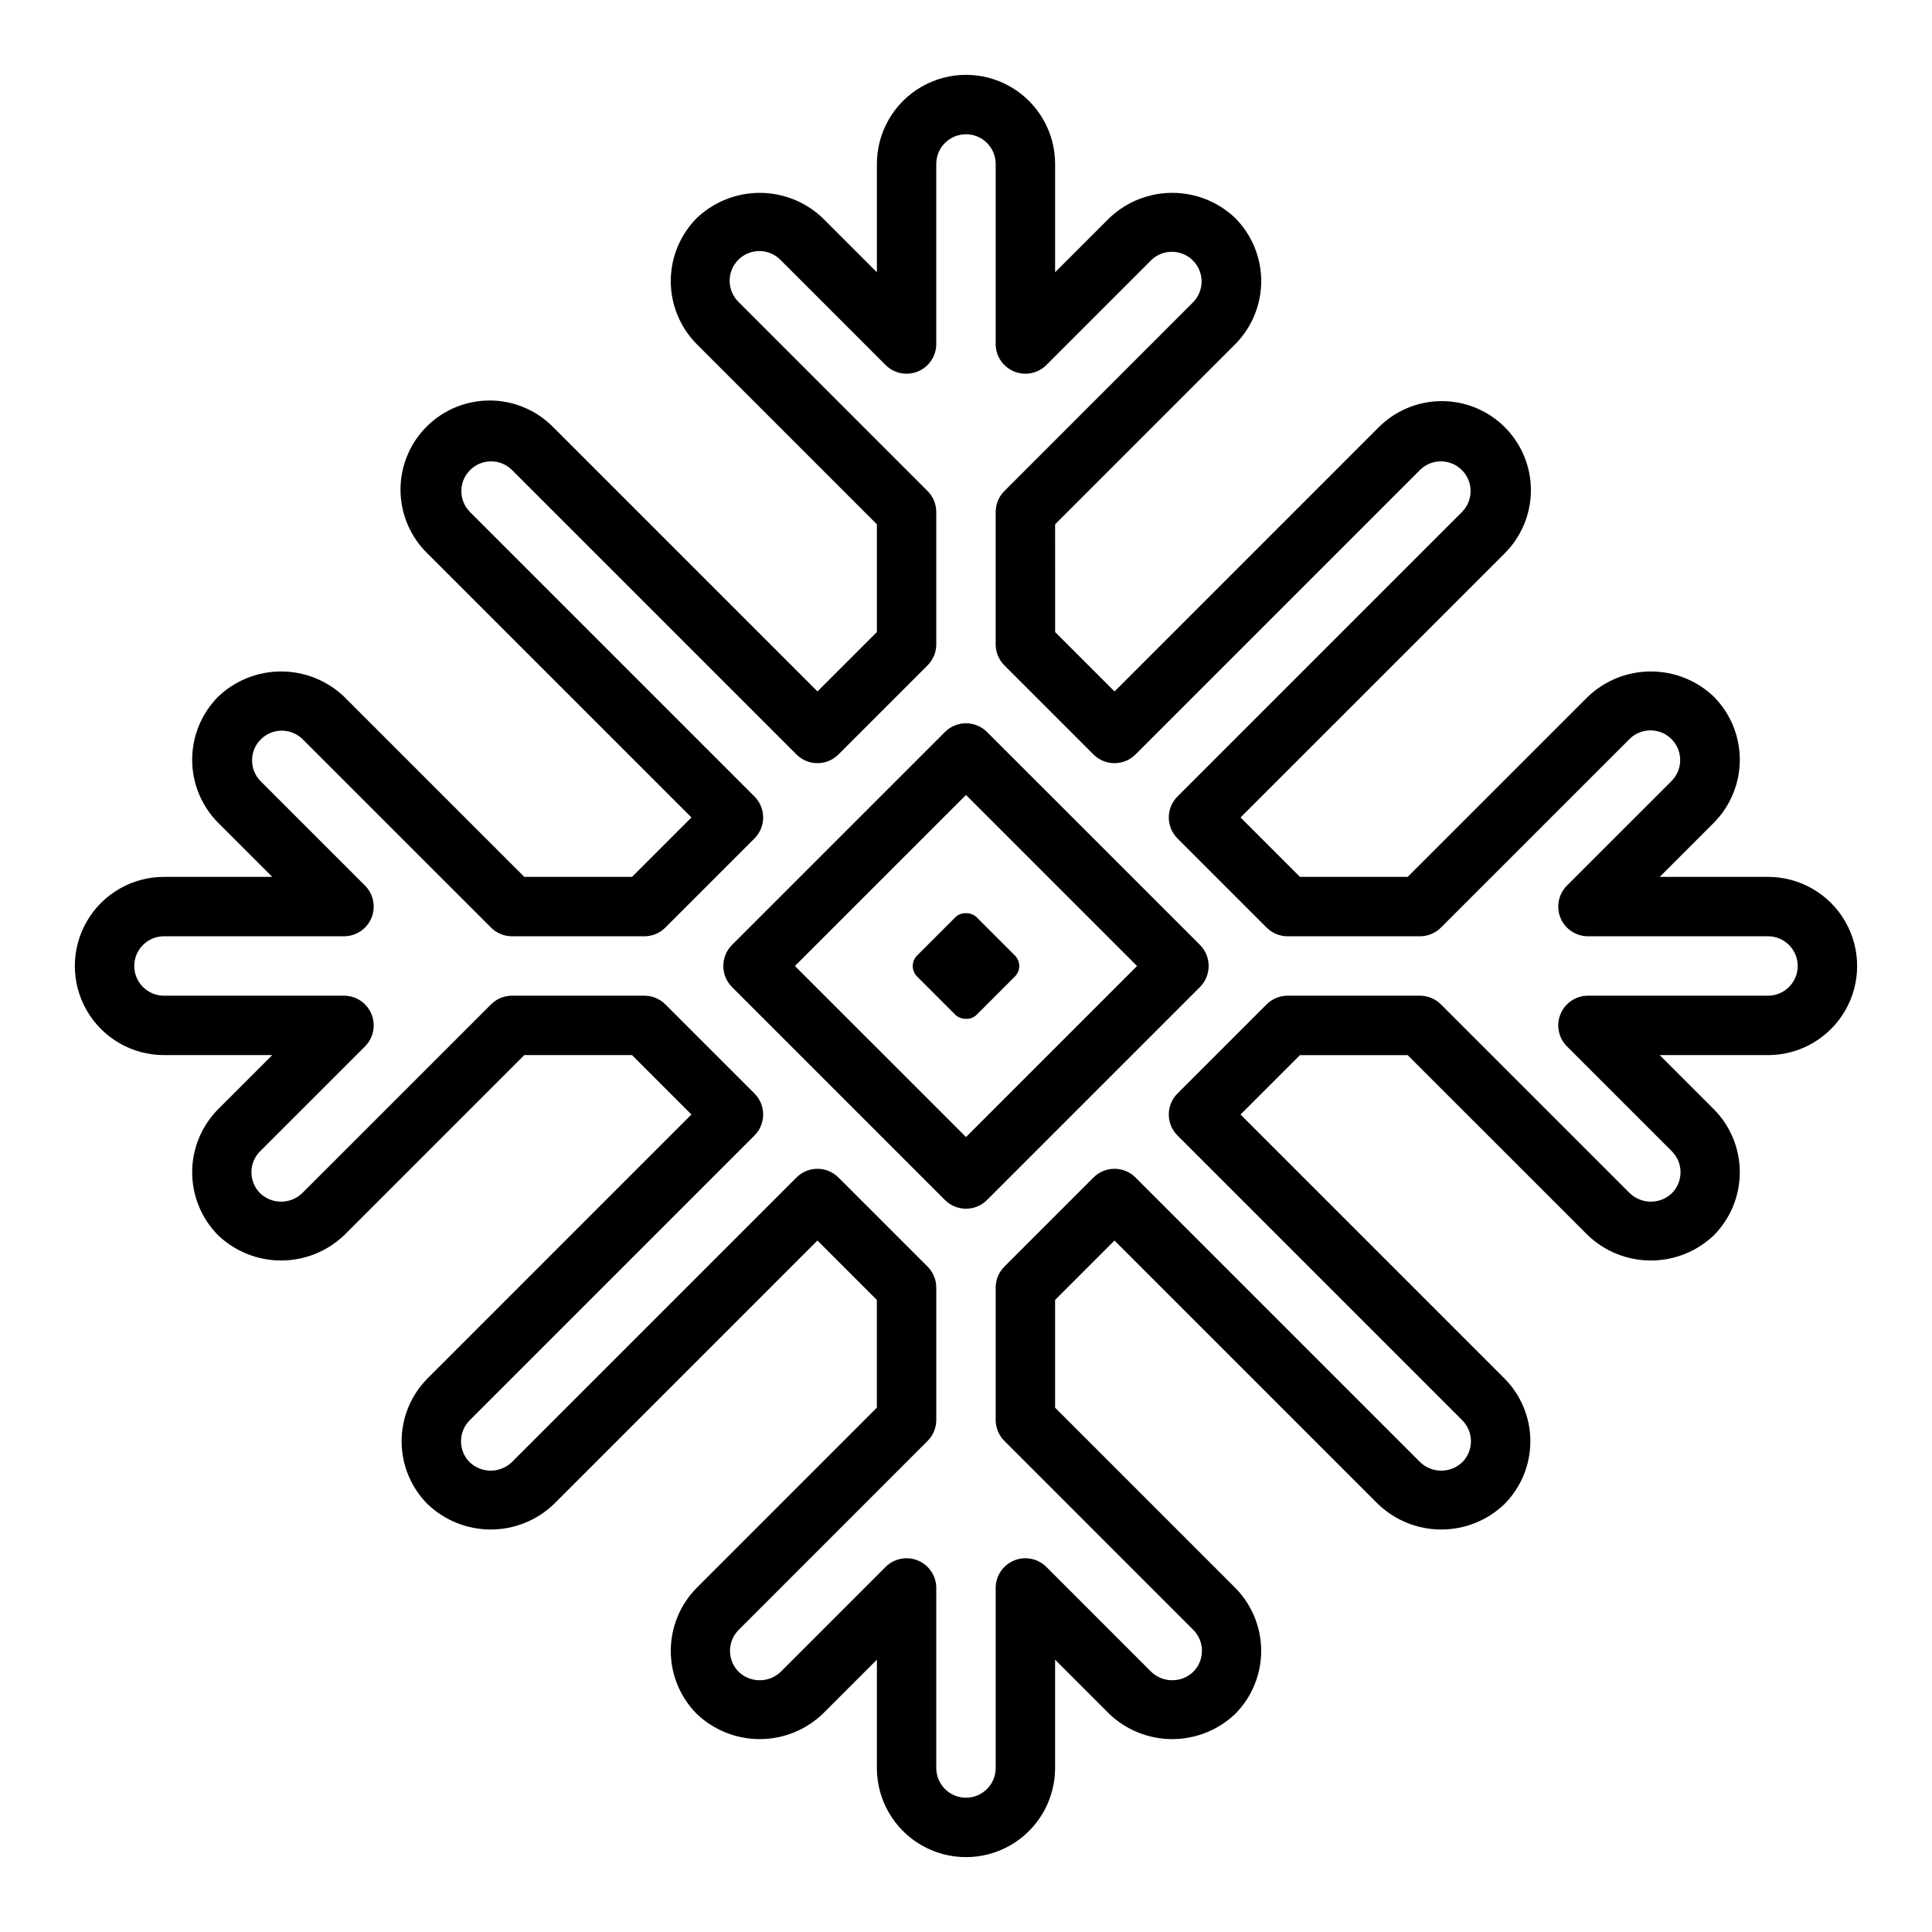
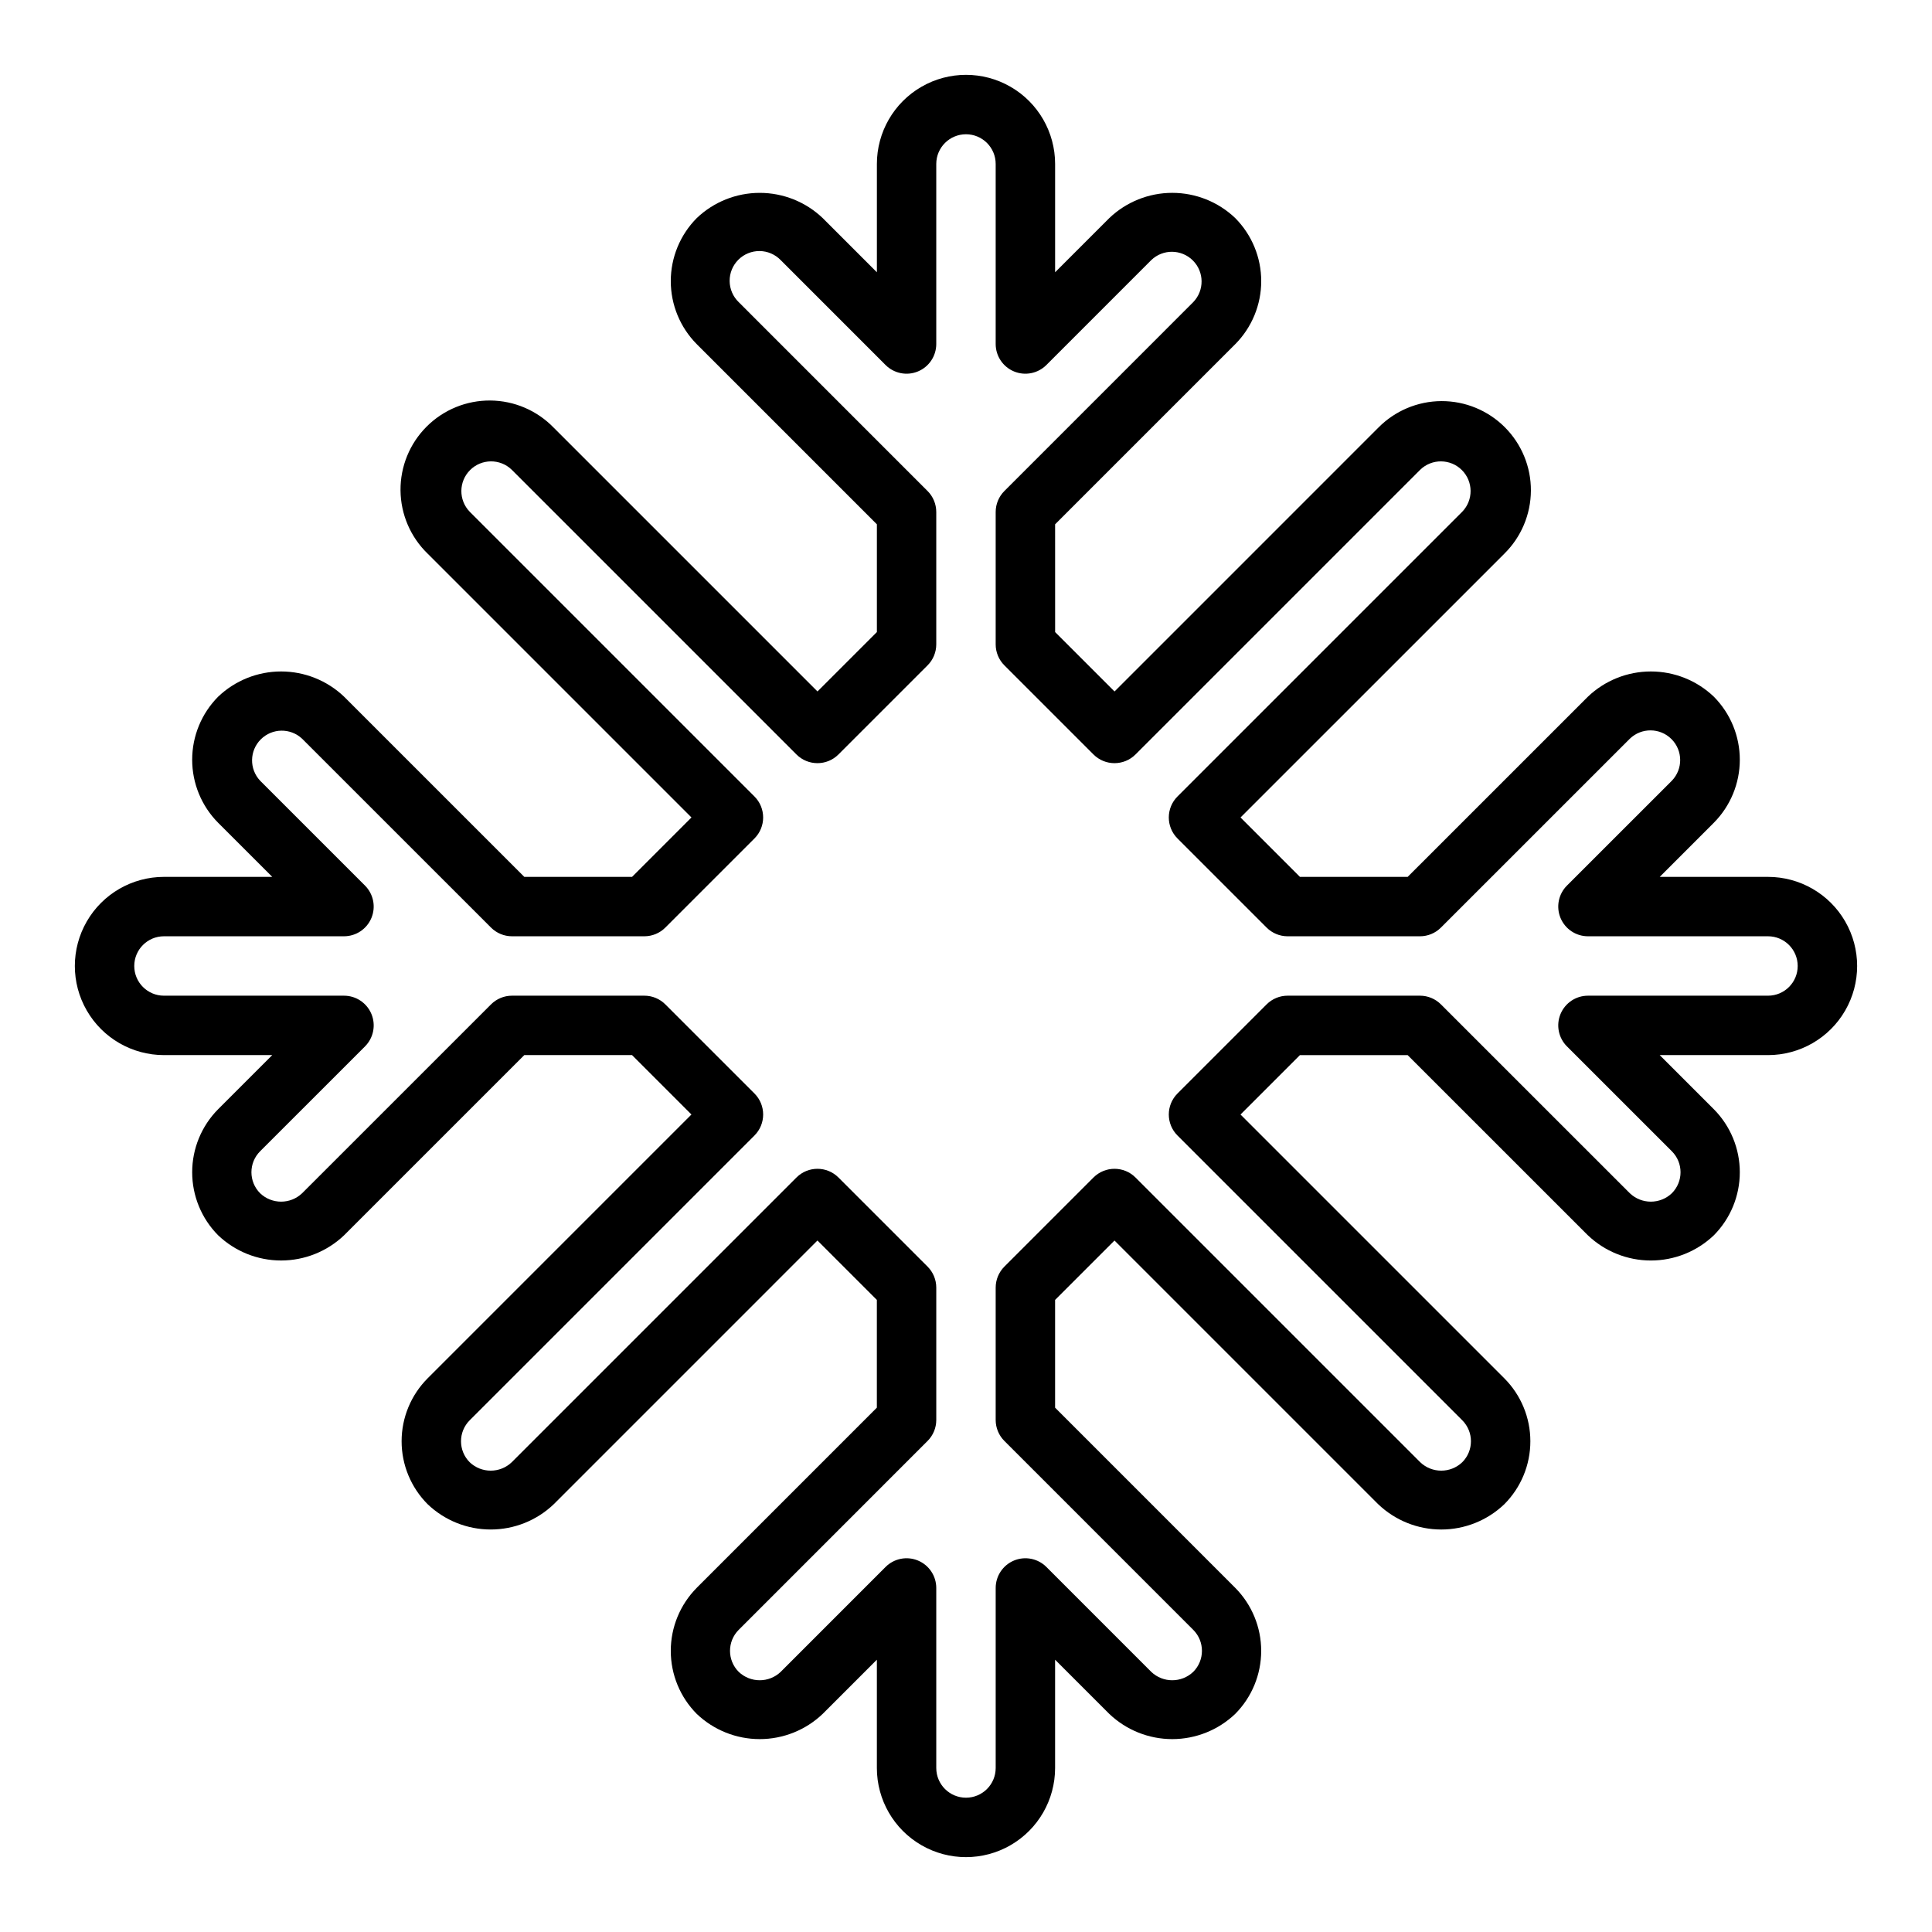
<svg xmlns="http://www.w3.org/2000/svg" fill="#000000" width="800px" height="800px" version="1.1" viewBox="144 144 512 512">
  <g>
    <path d="m187.45 423.61h28.703l-14.352 14.352c-4.402 4.441-6.871 10.441-6.871 16.695s2.469 12.258 6.871 16.699c4.5 4.293 10.477 6.688 16.695 6.688s12.199-2.394 16.699-6.688l47.75-47.746h28.551l15.742 15.742-69.895 69.895v0.004c-4.426 4.43-6.914 10.434-6.914 16.695 0 6.266 2.488 12.27 6.914 16.699 4.5 4.293 10.48 6.688 16.699 6.688s12.199-2.394 16.695-6.688l69.895-69.898 15.742 15.742v28.551l-47.742 47.75v0.008c-4.402 4.441-6.871 10.441-6.871 16.695s2.469 12.254 6.871 16.695c4.5 4.293 10.48 6.691 16.699 6.691s12.199-2.398 16.695-6.691l14.352-14.352v28.703c0 8.438 4.5 16.234 11.809 20.453 7.305 4.219 16.309 4.219 23.613 0 7.309-4.219 11.809-12.016 11.809-20.453v-28.703l14.352 14.352c4.5 4.293 10.477 6.691 16.695 6.691s12.199-2.398 16.699-6.691c4.402-4.441 6.871-10.441 6.871-16.695s-2.469-12.254-6.871-16.695l-47.746-47.754v-28.551l15.742-15.742 69.895 69.895h0.004c4.5 4.293 10.477 6.688 16.695 6.688s12.199-2.394 16.699-6.688c4.426-4.43 6.914-10.434 6.914-16.699 0-6.262-2.488-12.266-6.914-16.695l-69.898-69.895 15.742-15.742h28.551l47.75 47.742h0.008c4.496 4.293 10.477 6.688 16.695 6.688s12.199-2.394 16.695-6.688c4.402-4.441 6.875-10.445 6.875-16.699s-2.473-12.254-6.875-16.695l-14.352-14.352h28.703c8.438 0 16.234-4.5 20.453-11.809 4.219-7.305 4.219-16.309 0-23.613-4.219-7.309-12.016-11.809-20.453-11.809h-28.703l14.352-14.352c4.402-4.441 6.875-10.441 6.875-16.695 0-6.254-2.473-12.254-6.875-16.699-4.496-4.297-10.477-6.691-16.695-6.691s-12.199 2.394-16.695 6.691l-47.754 47.746h-28.551l-15.742-15.742 69.895-69.887v-0.004c4.488-4.414 7.027-10.441 7.055-16.738s-2.465-12.34-6.914-16.793c-4.453-4.453-10.5-6.945-16.797-6.922-6.297 0.027-12.32 2.566-16.738 7.051l-69.895 69.898-15.742-15.742-0.004-28.555 47.742-47.742h0.004c4.402-4.445 6.875-10.445 6.875-16.703 0-6.254-2.473-12.258-6.875-16.699-4.496-4.297-10.477-6.695-16.699-6.695-6.219 0-12.199 2.398-16.695 6.695l-14.352 14.352v-28.703c0-8.438-4.5-16.234-11.809-20.453-7.305-4.219-16.309-4.219-23.613 0-7.309 4.219-11.809 12.016-11.809 20.453v28.703l-14.352-14.352c-4.496-4.297-10.477-6.691-16.695-6.691s-12.199 2.394-16.699 6.691c-4.402 4.441-6.875 10.441-6.875 16.695s2.473 12.258 6.875 16.699l47.746 47.75v28.551l-15.742 15.742-69.895-69.895h-0.004c-4.398-4.555-10.445-7.152-16.781-7.207-6.336-0.055-12.426 2.438-16.902 6.918-4.481 4.477-6.973 10.566-6.918 16.902 0.055 6.336 2.652 12.383 7.207 16.781l69.898 69.895-15.742 15.742-28.555 0.004-47.75-47.742v-0.004c-4.5-4.293-10.48-6.691-16.699-6.691s-12.199 2.398-16.695 6.691c-4.402 4.445-6.875 10.445-6.875 16.703 0 6.254 2.473 12.258 6.875 16.699l14.352 14.344h-28.703c-8.438 0-16.234 4.5-20.453 11.809-4.219 7.305-4.219 16.309 0 23.613 4.219 7.309 12.016 11.809 20.453 11.809zm0-31.488h47.715c3.184 0 6.051-1.918 7.269-4.859s0.543-6.324-1.707-8.578l-27.793-27.793c-2.91-3.102-2.832-7.949 0.176-10.953 3.008-3.008 7.856-3.082 10.953-0.172l50.059 50.051c1.477 1.477 3.477 2.305 5.566 2.305h35.07c2.086 0 4.09-0.828 5.562-2.305l23.617-23.617c3.074-3.074 3.074-8.055 0-11.129l-75.461-75.461c-2.984-3.09-2.941-8 0.098-11.035 3.035-3.039 7.945-3.082 11.035-0.098l75.461 75.461c3.074 3.074 8.055 3.074 11.129 0l23.617-23.617c1.477-1.473 2.305-3.477 2.305-5.562v-35.07c0-2.09-0.828-4.09-2.305-5.566l-50.051-50.059c-1.52-1.465-2.383-3.481-2.402-5.594-0.02-2.109 0.812-4.141 2.305-5.633 1.492-1.496 3.523-2.324 5.637-2.309 2.109 0.02 4.125 0.887 5.594 2.406l27.789 27.797-0.004-0.004c2.254 2.25 5.637 2.926 8.578 1.707s4.859-4.086 4.859-7.269v-47.715c0-4.348 3.527-7.871 7.875-7.871s7.871 3.523 7.871 7.871v47.715c0 3.184 1.918 6.051 4.859 7.269 2.941 1.219 6.328 0.543 8.578-1.707l27.789-27.797v0.004c3.086-2.984 7.996-2.941 11.035 0.094 3.035 3.035 3.078 7.945 0.094 11.035l-50.051 50.059c-1.477 1.477-2.305 3.477-2.305 5.566v35.07c0 2.086 0.828 4.09 2.305 5.562l23.617 23.617c3.074 3.074 8.059 3.074 11.133 0l75.461-75.461c3.086-2.984 7.996-2.941 11.035 0.098 3.035 3.035 3.078 7.945 0.094 11.035l-75.461 75.461c-3.074 3.074-3.074 8.055 0 11.129l23.617 23.617c1.477 1.477 3.477 2.305 5.566 2.305h35.07c2.086 0 4.086-0.828 5.562-2.305l50.059-50.051c3.09-2.984 8-2.941 11.035 0.098 3.039 3.035 3.078 7.945 0.098 11.035l-27.797 27.789v-0.004c-2.25 2.254-2.926 5.637-1.707 8.578s4.09 4.859 7.273 4.859h47.711c4.348 0 7.871 3.527 7.871 7.875s-3.523 7.871-7.871 7.871h-47.711c-3.184 0-6.055 1.918-7.273 4.859-1.219 2.941-0.543 6.328 1.707 8.578l27.797 27.789c3.07 3.074 3.07 8.055 0 11.129-3.117 2.969-8.016 2.969-11.133 0l-50.059-50.051c-1.477-1.477-3.477-2.305-5.562-2.305h-35.07c-2.09 0-4.09 0.828-5.566 2.305l-23.617 23.617c-3.074 3.074-3.074 8.059 0 11.133l75.461 75.461c3.074 3.074 3.074 8.055 0 11.129-3.117 2.969-8.016 2.969-11.129 0l-75.461-75.461c-3.074-3.074-8.059-3.074-11.133 0l-23.617 23.617c-1.477 1.477-2.305 3.477-2.305 5.566v35.07c0 2.086 0.828 4.086 2.305 5.562l50.051 50.059c3.074 3.074 3.074 8.059 0 11.133-3.117 2.969-8.016 2.969-11.129 0l-27.789-27.797c-2.25-2.25-5.637-2.926-8.578-1.707-2.941 1.219-4.859 4.09-4.859 7.273v47.711c0 4.348-3.523 7.871-7.871 7.871s-7.875-3.523-7.875-7.871v-47.711c0-3.184-1.918-6.055-4.859-7.273s-6.324-0.543-8.578 1.707l-27.789 27.797h0.004c-3.117 2.969-8.016 2.969-11.133 0-3.074-3.074-3.074-8.059 0-11.133l50.051-50.059c1.477-1.477 2.305-3.477 2.305-5.562v-35.07c0-2.09-0.828-4.09-2.305-5.566l-23.617-23.617c-3.074-3.074-8.055-3.074-11.129 0l-75.461 75.461c-3.117 2.969-8.016 2.969-11.133 0-3.074-3.074-3.074-8.055 0-11.129l75.461-75.461c3.074-3.074 3.074-8.059 0-11.133l-23.617-23.617c-1.473-1.477-3.477-2.305-5.562-2.305h-35.07c-2.09 0-4.09 0.828-5.566 2.305l-50.059 50.051c-3.117 2.969-8.016 2.969-11.129 0-3.074-3.074-3.074-8.055 0-11.129l27.797-27.789h-0.004c2.25-2.25 2.926-5.637 1.707-8.578-1.219-2.941-4.086-4.859-7.269-4.859h-47.715c-4.348 0-7.871-3.523-7.871-7.871s3.523-7.875 7.871-7.875z" />
-     <path d="m394.43 462.02c3.074 3.07 8.055 3.07 11.129 0l56.461-56.461c3.047-3.082 3.047-8.043 0-11.129l-56.457-56.449h-0.004c-3.074-3.074-8.055-3.074-11.129 0l-56.457 56.449c-3.051 3.086-3.051 8.047 0 11.129zm5.566-107.34 45.324 45.32-45.324 45.324-45.328-45.324z" />
-     <path d="m387.04 397.22 10.176-10.176c1.535-1.539 4.32-1.246 5.566 0l10.176 10.176c1.539 1.535 1.539 4.027 0 5.566l-10.176 10.176c-1.535 1.539-4.32 1.246-5.566 0l-10.176-10.176c-1.539-1.535-1.539-4.027 0-5.566z" />
  </g>
</svg>